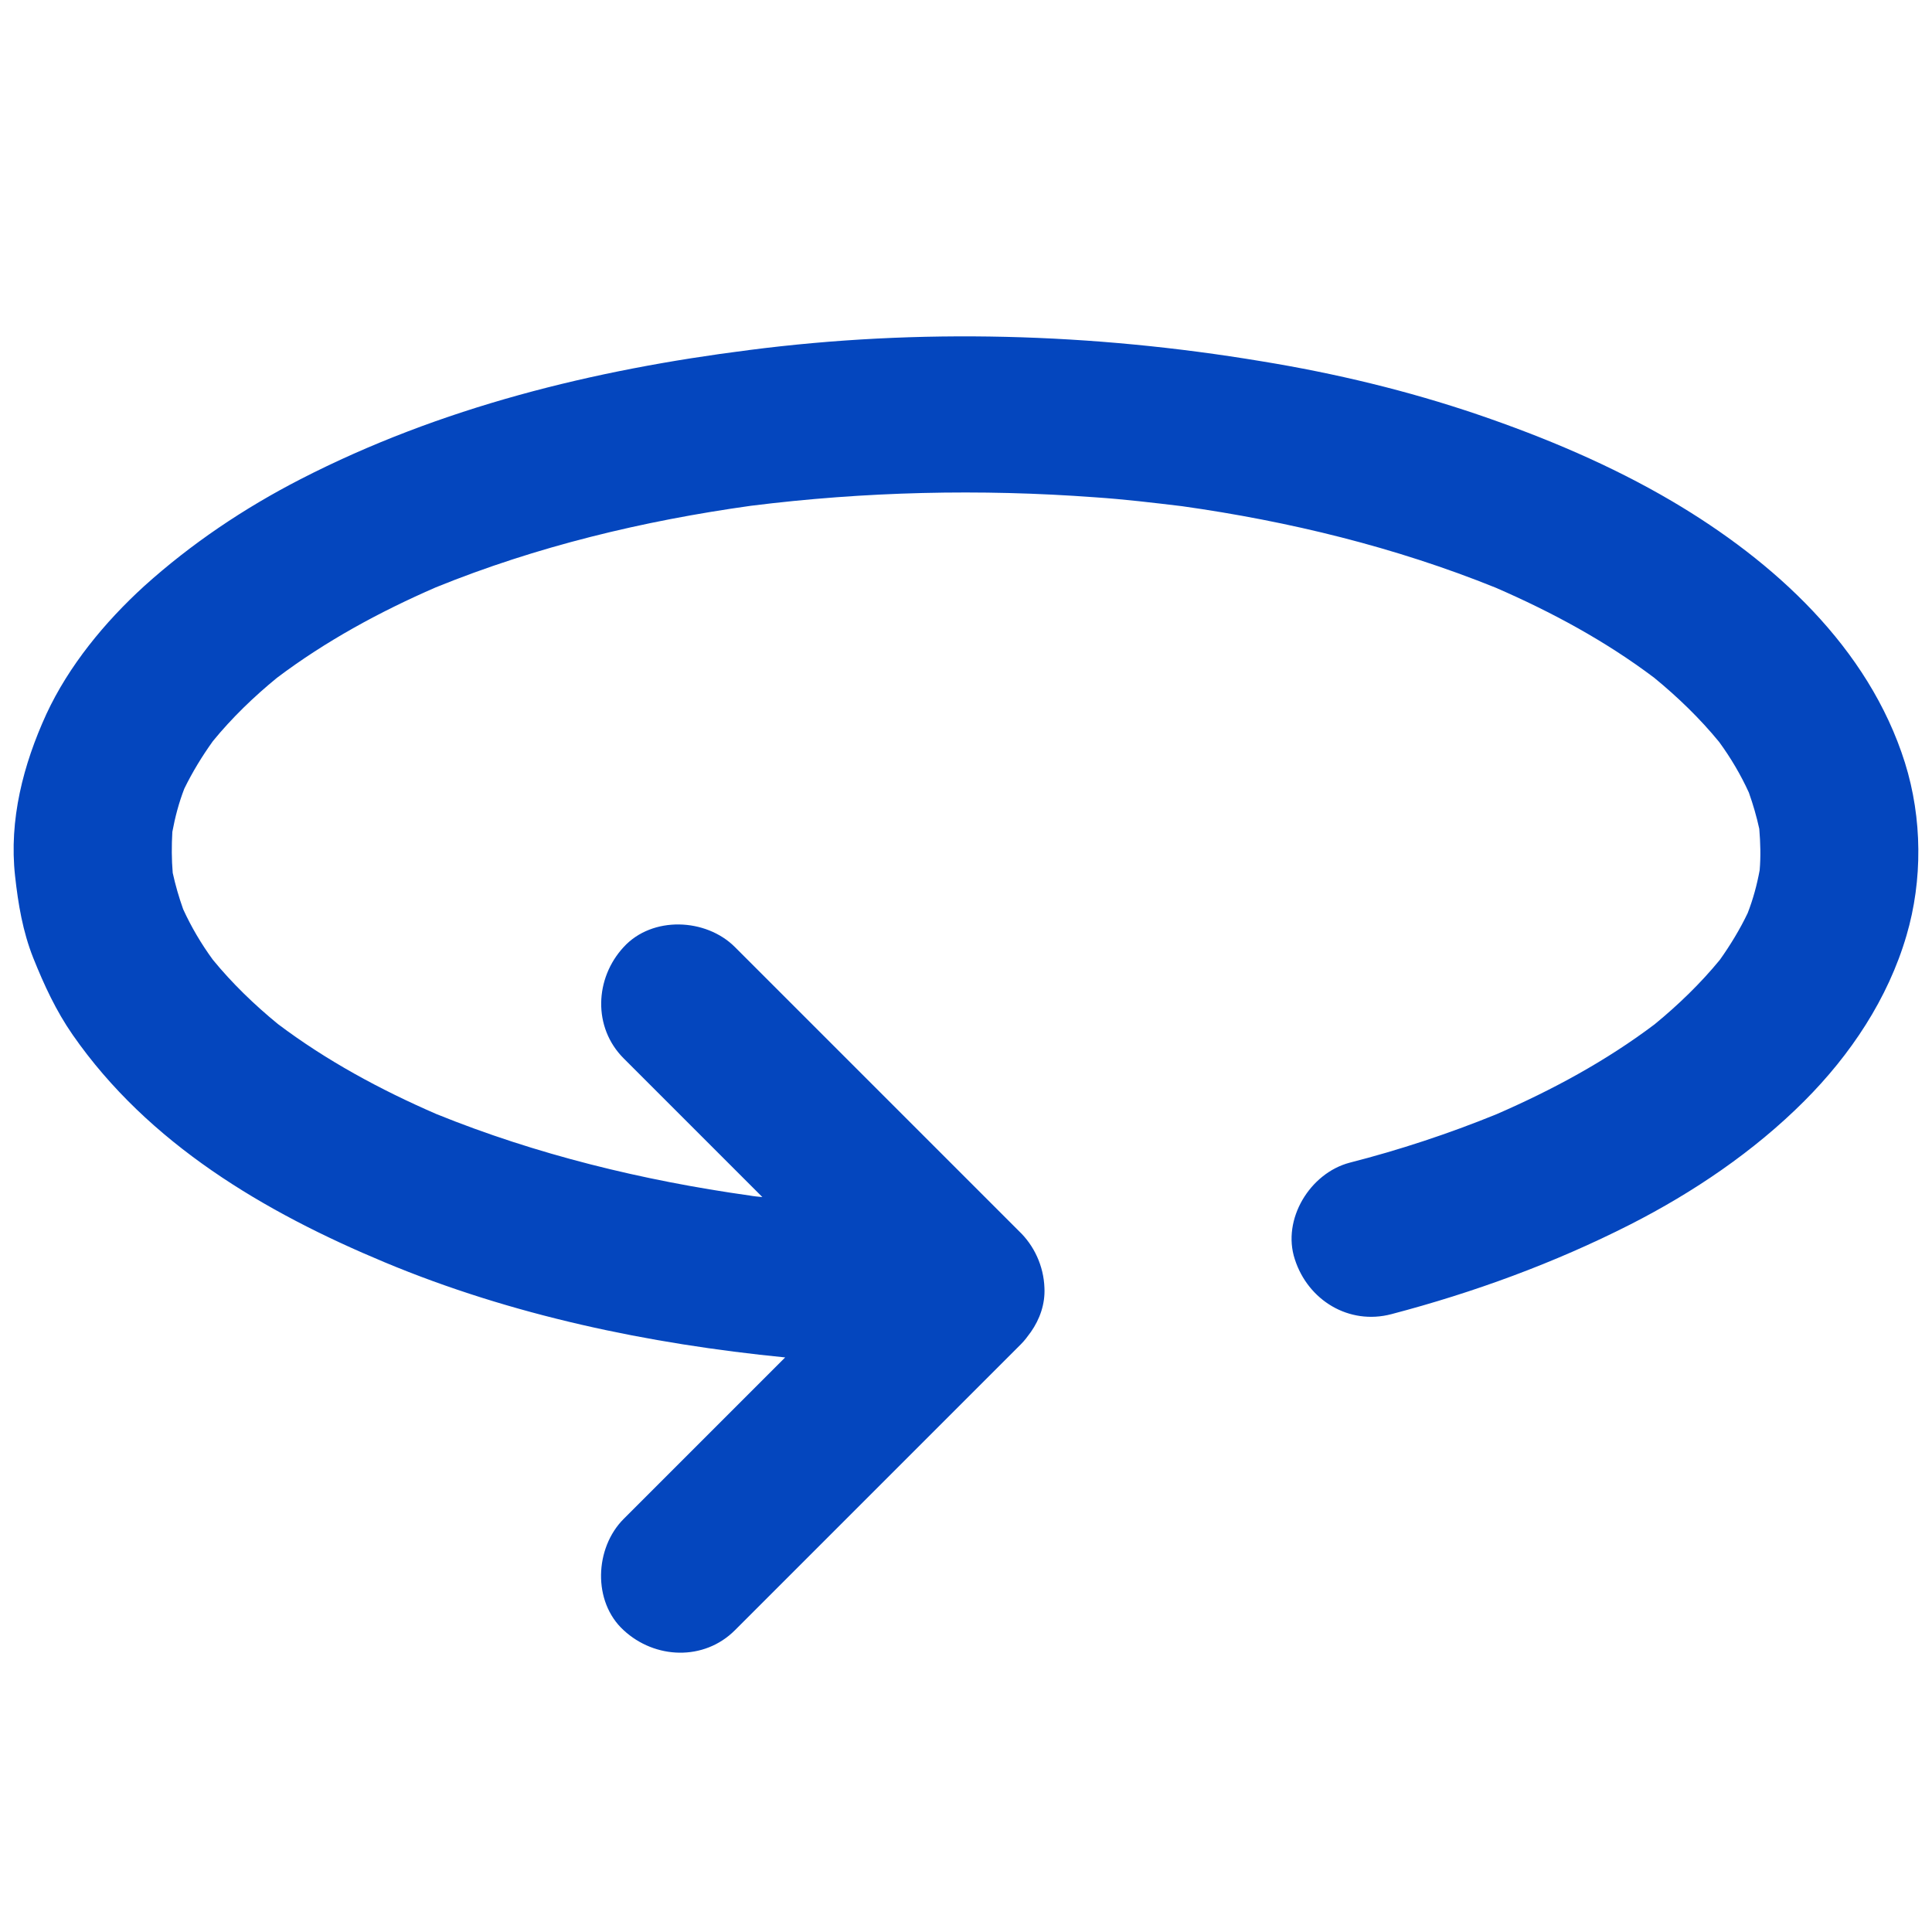
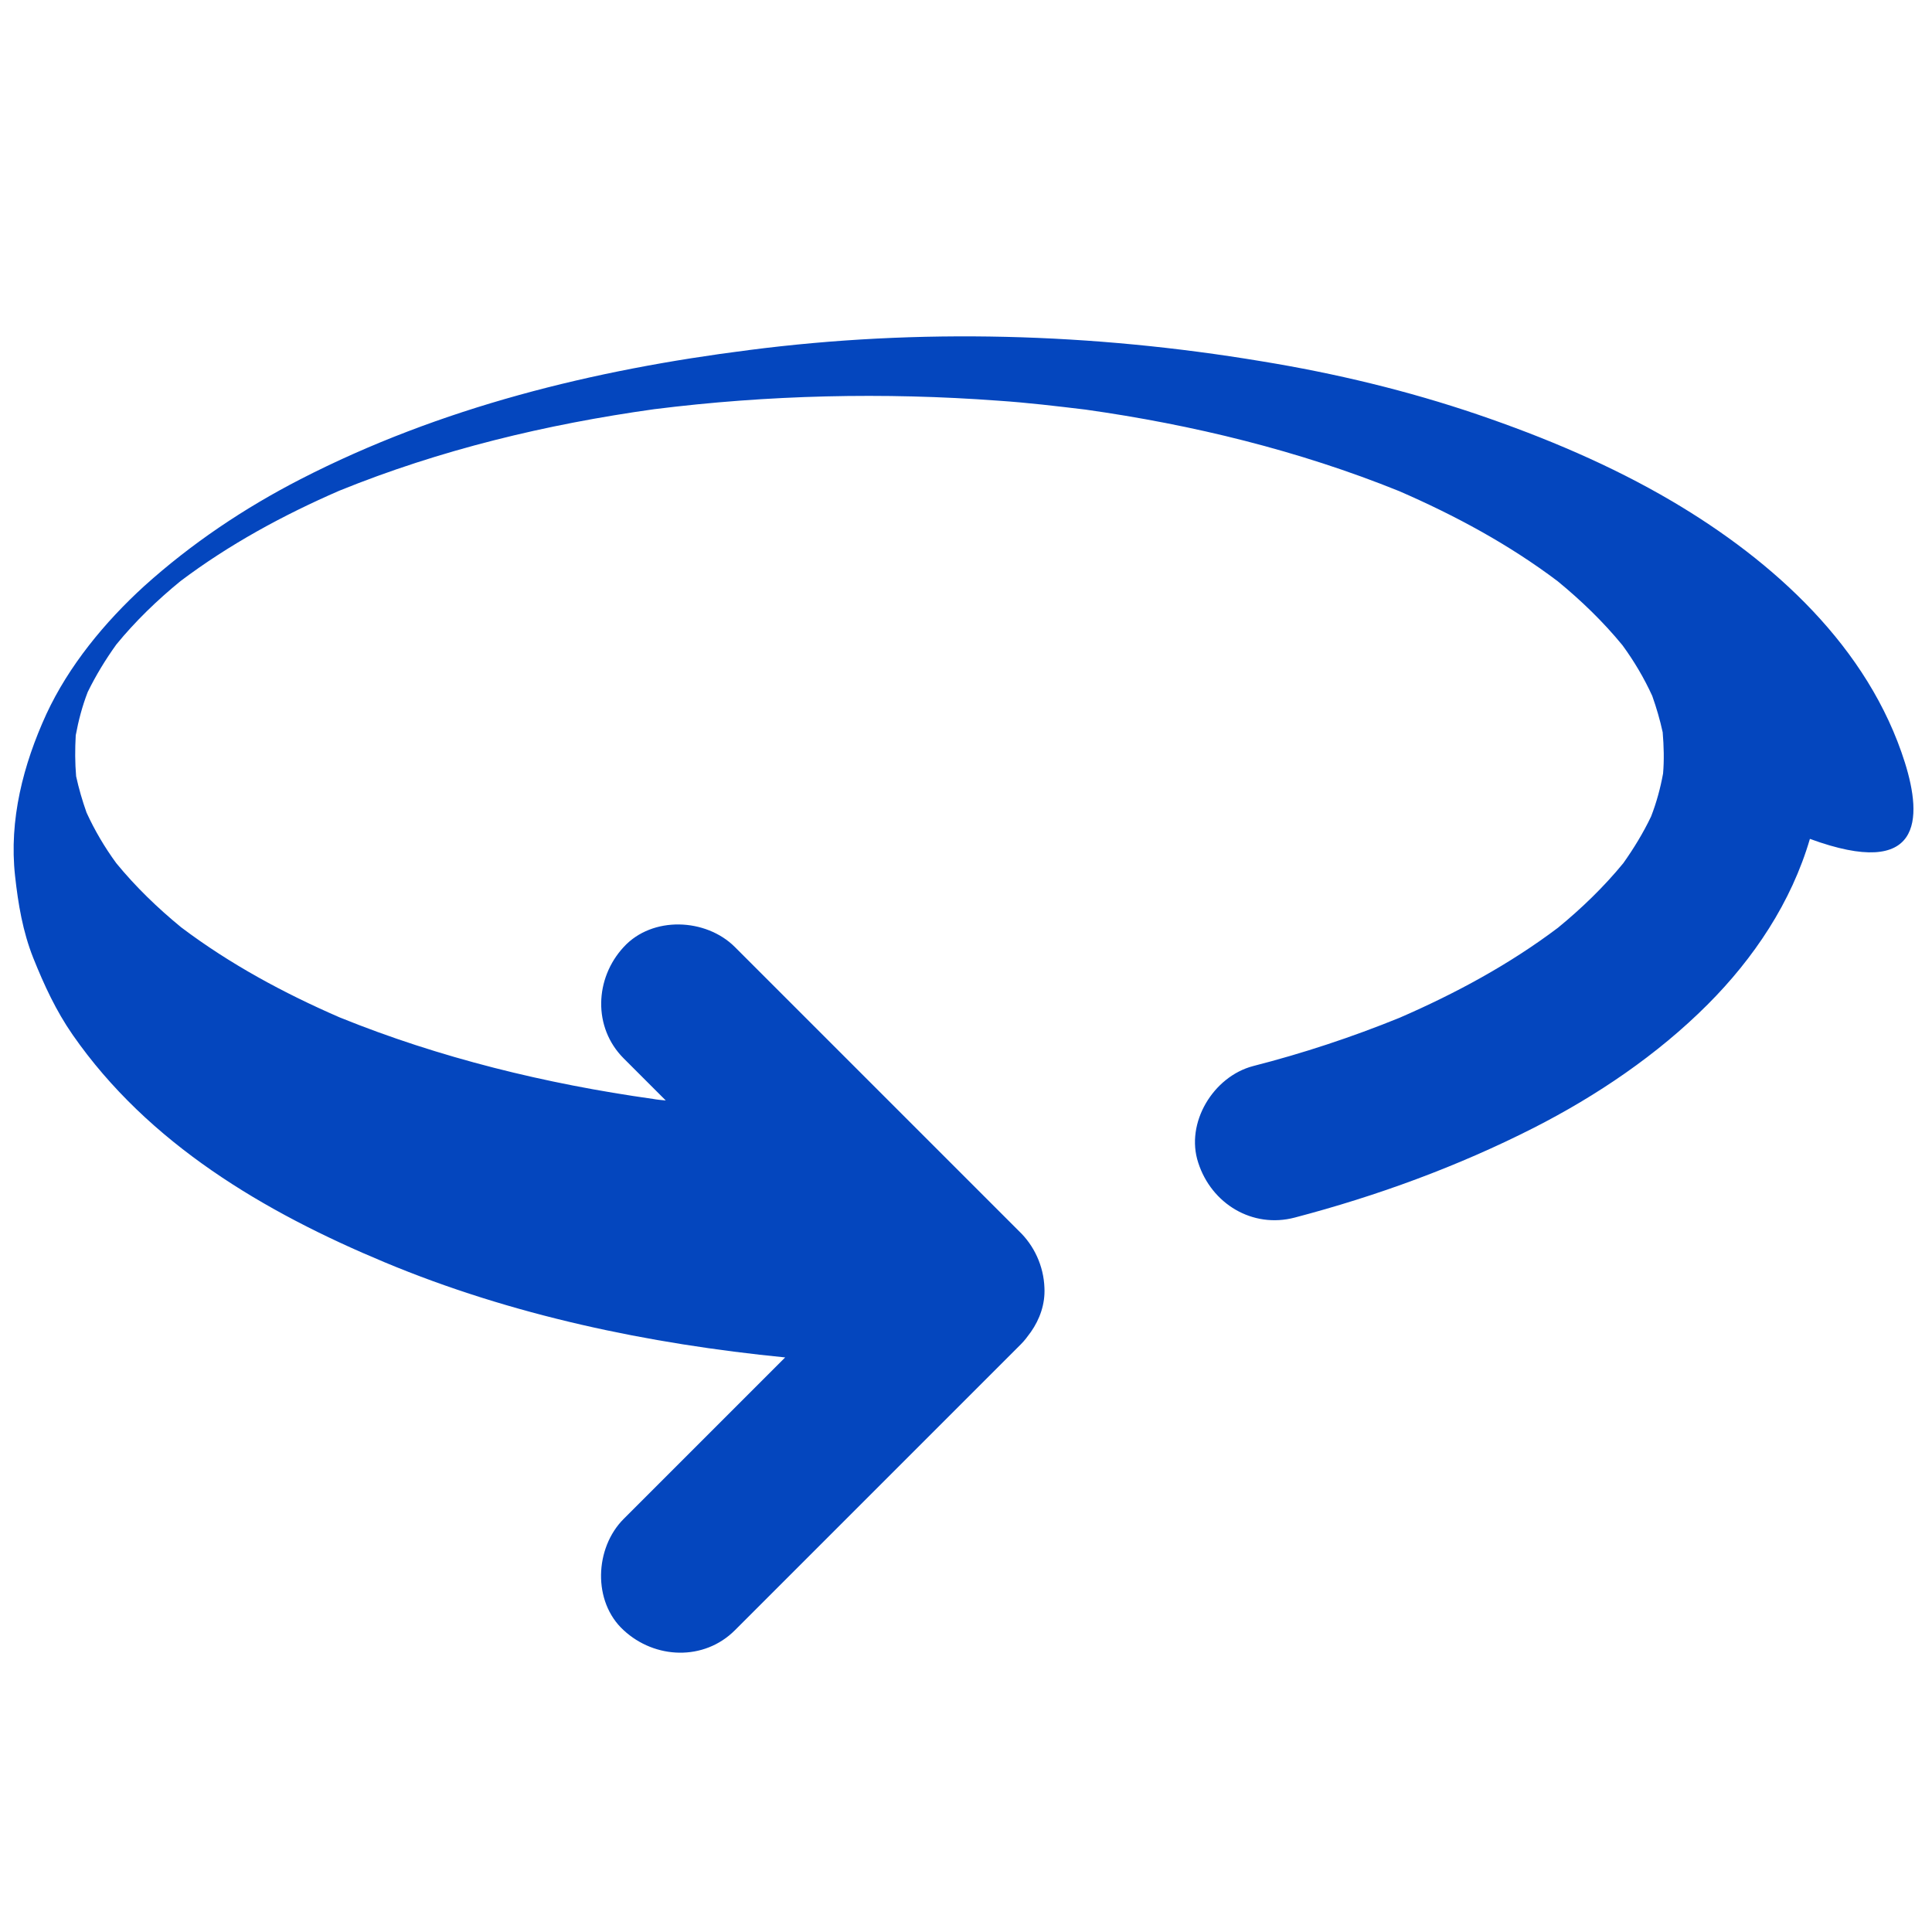
<svg xmlns="http://www.w3.org/2000/svg" version="1.1" id="Layer_1" x="0px" y="0px" viewBox="0 0 500 500" style="enable-background:new 0 0 500 500;" xml:space="preserve">
  <style type="text/css">
	.st0{fill:#0446be;}
</style>
-   <path class="st0" d="M493,197.4c-9.4-29.9-34-52.2-60.3-67.7c-15.8-9.3-32.9-16.5-50.2-22.4c-18.2-6.2-37-10.7-56-13.8  c-43.8-7.3-88.6-8.6-132.7-2.9c-40.2,5.1-79.8,14.8-116,33.4c-14.6,7.5-28.3,16.7-40.5,27.7C27.1,161,17.8,172.3,12,184.8  c-6,13.1-9.7,27.4-8.1,41.9c0.8,7.3,2,14.4,4.7,21.2c2.8,7,5.9,13.7,10.2,19.9c19.6,28.2,49.6,45.9,80.8,58.9  c32.8,13.7,68.2,21.1,103.6,24.6c-10.9,10.9-21.8,21.8-32.6,32.6c-3.1,3.1-6.1,6.1-9.2,9.2c-7.5,7.5-8.1,21.4,0,28.8  c8.1,7.5,20.8,8,28.8,0c8.3-8.3,16.6-16.6,25-25c13.3-13.3,26.6-26.6,39.8-39.8c3.1-3.1,6.1-6.1,9.2-9.2c1-1,1.8-2.1,2.6-3.2  c2.3-3.3,3.7-7.2,3.5-11.4c-0.2-5.7-2.7-11-6.6-14.7c-8.2-8.2-16.3-16.3-24.5-24.5c-13.3-13.3-26.6-26.6-39.8-39.8  c-3.1-3.1-6.1-6.1-9.2-9.2c-7.5-7.5-21.4-8.1-28.8,0c-7.5,8.1-8,20.8,0,28.8c8.3,8.3,16.6,16.6,25,25c3.6,3.6,7.3,7.3,10.9,10.9  c-1.1-0.1-2.2-0.2-3.3-0.4c-27.7-3.9-55.2-10.6-81.1-21.1c-14.5-6.3-28.4-13.8-41-23.3c-6.1-5-11.8-10.5-16.8-16.6  c-3-4.1-5.6-8.5-7.7-13.1c-1.1-3.1-2-6.2-2.7-9.4c-0.3-3.5-0.3-7-0.1-10.6c0.7-3.8,1.7-7.6,3.1-11.2c2.1-4.3,4.6-8.4,7.4-12.3  c4.9-6,10.6-11.5,16.6-16.4c12.6-9.5,26.6-17.1,41.1-23.4c26.1-10.6,53.6-17.2,81.5-21.1c29.5-3.7,59.4-4.4,89.1-2.2  c7.5,0.5,15,1.4,22.5,2.3c27.7,3.9,55.2,10.6,81.2,21.1c14.5,6.3,28.4,13.8,41,23.3c6.1,5,11.8,10.5,16.8,16.6  c3,4.1,5.6,8.5,7.7,13.1c1.1,3.1,2,6.2,2.7,9.4c0.3,3.6,0.4,7.2,0.1,10.7c-0.7,3.8-1.7,7.5-3.1,11.1c-2,4.2-4.5,8.3-7.2,12.1  c-5,6.1-10.8,11.7-16.9,16.7c-12.6,9.5-26.5,17-41,23.3c-12.3,5-25,9.2-37.9,12.5c-10.3,2.7-17.6,14.7-14.2,25  c3.4,10.6,14,17.1,25,14.2c21.3-5.6,42.1-13.2,61.8-23.2c16.3-8.3,32-18.9,45-31.9c12-12,21.7-26.5,26.5-42.9  C497.6,227.8,497.5,211.8,493,197.4z" />
+   <path class="st0" d="M493,197.4c-9.4-29.9-34-52.2-60.3-67.7c-15.8-9.3-32.9-16.5-50.2-22.4c-18.2-6.2-37-10.7-56-13.8  c-43.8-7.3-88.6-8.6-132.7-2.9c-40.2,5.1-79.8,14.8-116,33.4c-14.6,7.5-28.3,16.7-40.5,27.7C27.1,161,17.8,172.3,12,184.8  c-6,13.1-9.7,27.4-8.1,41.9c0.8,7.3,2,14.4,4.7,21.2c2.8,7,5.9,13.7,10.2,19.9c19.6,28.2,49.6,45.9,80.8,58.9  c32.8,13.7,68.2,21.1,103.6,24.6c-10.9,10.9-21.8,21.8-32.6,32.6c-3.1,3.1-6.1,6.1-9.2,9.2c-7.5,7.5-8.1,21.4,0,28.8  c8.1,7.5,20.8,8,28.8,0c8.3-8.3,16.6-16.6,25-25c13.3-13.3,26.6-26.6,39.8-39.8c3.1-3.1,6.1-6.1,9.2-9.2c1-1,1.8-2.1,2.6-3.2  c2.3-3.3,3.7-7.2,3.5-11.4c-0.2-5.7-2.7-11-6.6-14.7c-8.2-8.2-16.3-16.3-24.5-24.5c-13.3-13.3-26.6-26.6-39.8-39.8  c-3.1-3.1-6.1-6.1-9.2-9.2c-7.5-7.5-21.4-8.1-28.8,0c-7.5,8.1-8,20.8,0,28.8c3.6,3.6,7.3,7.3,10.9,10.9  c-1.1-0.1-2.2-0.2-3.3-0.4c-27.7-3.9-55.2-10.6-81.1-21.1c-14.5-6.3-28.4-13.8-41-23.3c-6.1-5-11.8-10.5-16.8-16.6  c-3-4.1-5.6-8.5-7.7-13.1c-1.1-3.1-2-6.2-2.7-9.4c-0.3-3.5-0.3-7-0.1-10.6c0.7-3.8,1.7-7.6,3.1-11.2c2.1-4.3,4.6-8.4,7.4-12.3  c4.9-6,10.6-11.5,16.6-16.4c12.6-9.5,26.6-17.1,41.1-23.4c26.1-10.6,53.6-17.2,81.5-21.1c29.5-3.7,59.4-4.4,89.1-2.2  c7.5,0.5,15,1.4,22.5,2.3c27.7,3.9,55.2,10.6,81.2,21.1c14.5,6.3,28.4,13.8,41,23.3c6.1,5,11.8,10.5,16.8,16.6  c3,4.1,5.6,8.5,7.7,13.1c1.1,3.1,2,6.2,2.7,9.4c0.3,3.6,0.4,7.2,0.1,10.7c-0.7,3.8-1.7,7.5-3.1,11.1c-2,4.2-4.5,8.3-7.2,12.1  c-5,6.1-10.8,11.7-16.9,16.7c-12.6,9.5-26.5,17-41,23.3c-12.3,5-25,9.2-37.9,12.5c-10.3,2.7-17.6,14.7-14.2,25  c3.4,10.6,14,17.1,25,14.2c21.3-5.6,42.1-13.2,61.8-23.2c16.3-8.3,32-18.9,45-31.9c12-12,21.7-26.5,26.5-42.9  C497.6,227.8,497.5,211.8,493,197.4z" />
</svg>